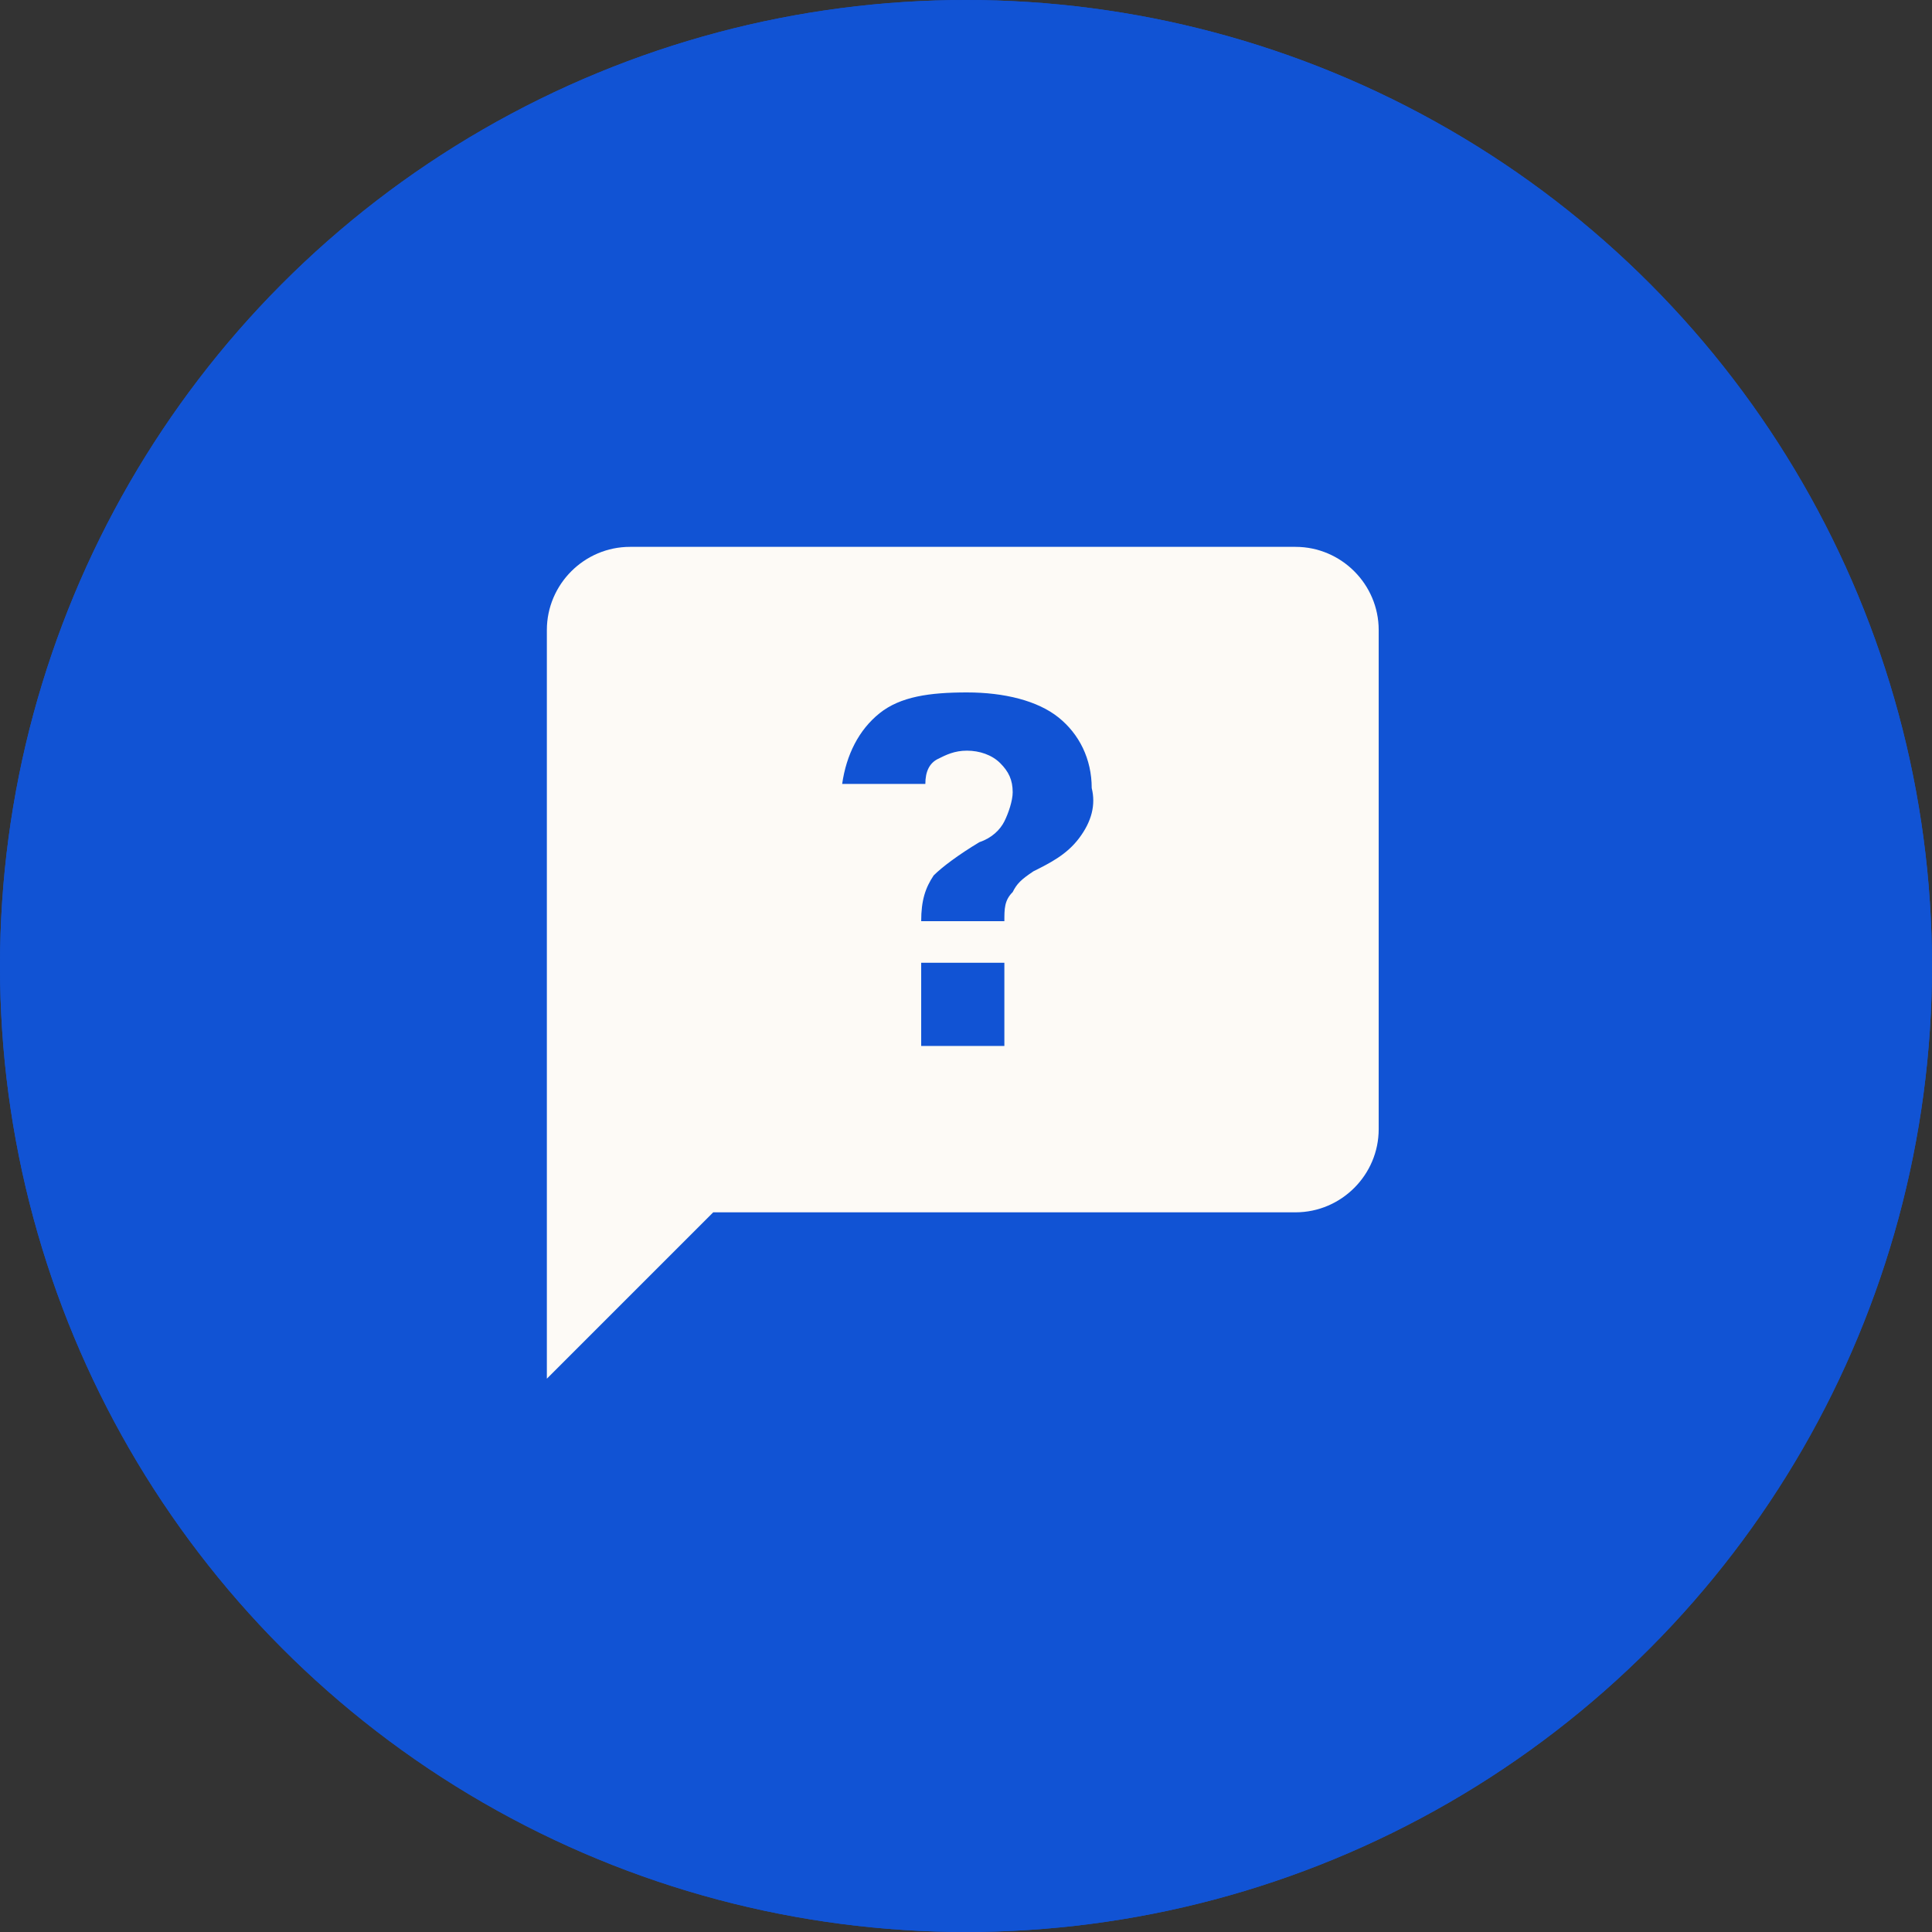
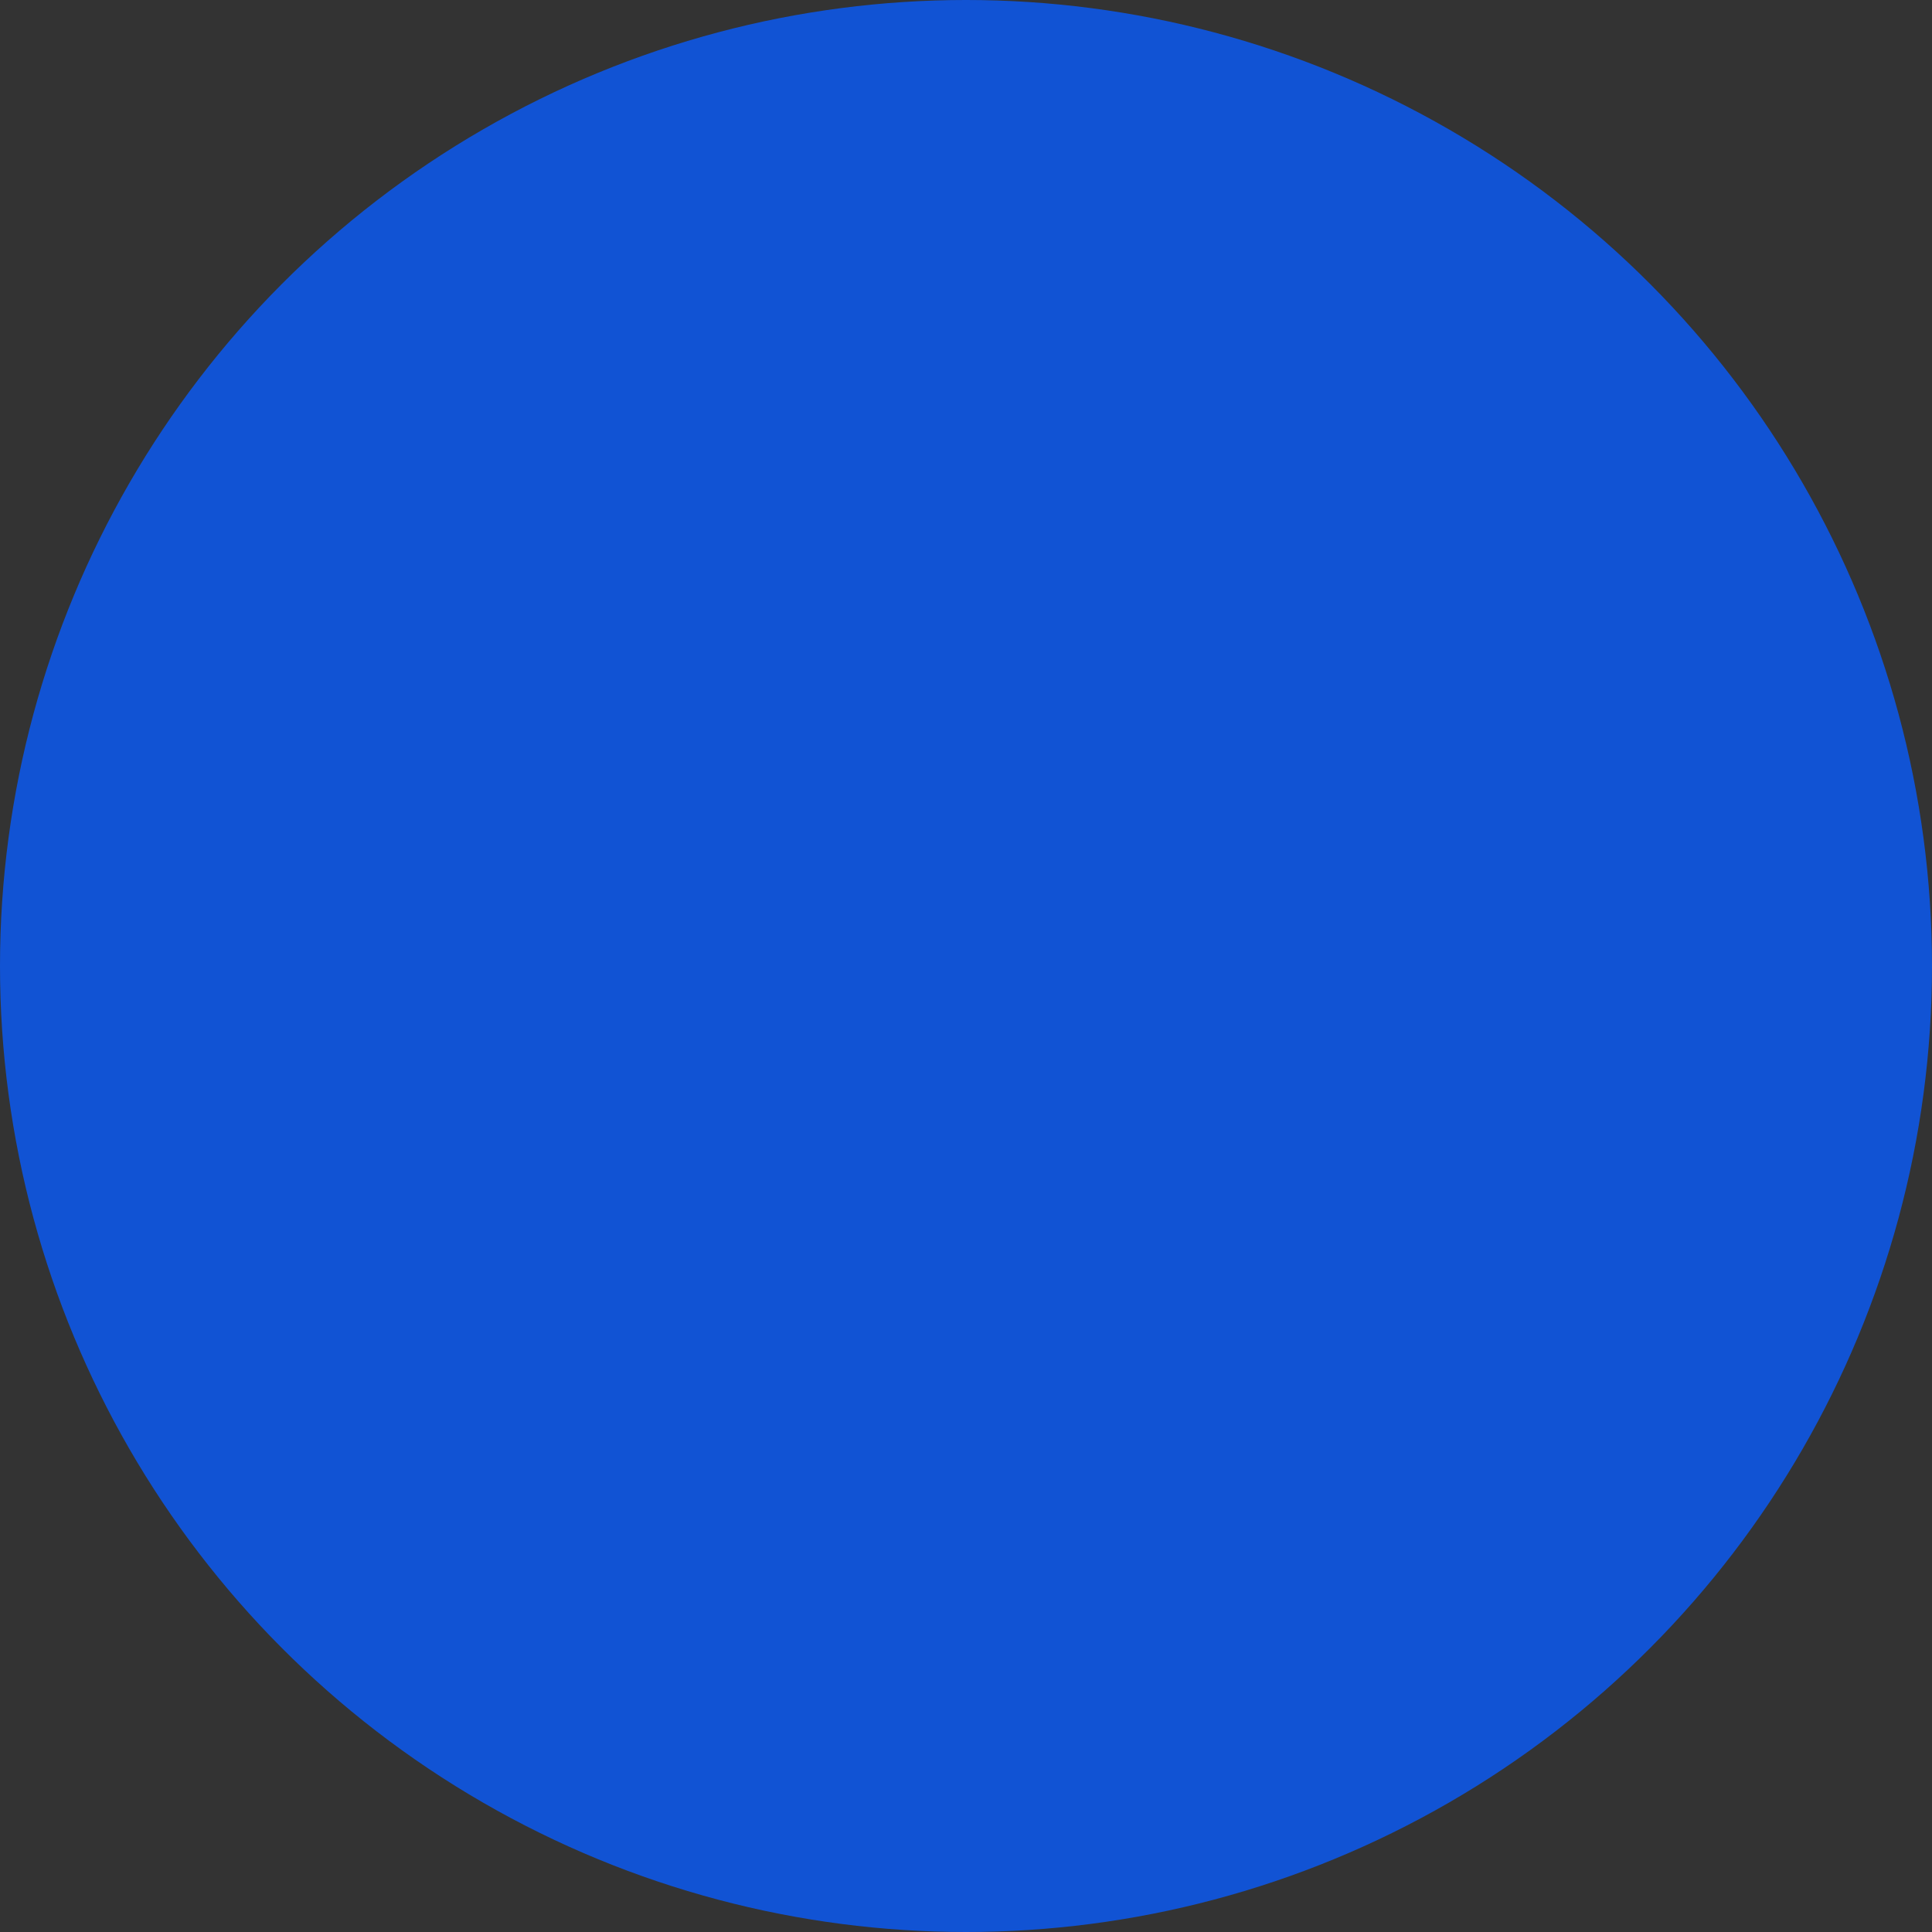
<svg xmlns="http://www.w3.org/2000/svg" width="300" height="300" viewBox="0 0 300 300" fill="none">
  <rect x="0" y="0" width="300" height="300" fill="#333333" stroke="none" />
  <circle cx="150" cy="150" r="150" fill="#1153D4" />
-   <circle cx="150" cy="150" r="150" fill="#1153D4" />
-   <path d="M201.166 84.916H97.833C90.729 84.916 84.916 90.728 84.916 97.833V214.083L110.75 188.249H201.166C208.271 188.249 214.083 182.437 214.083 175.333V97.833C214.083 90.728 208.271 84.916 201.166 84.916ZM155.958 162.416H143.042V149.499H155.958V162.416ZM167.583 130.124C165.646 132.708 163.062 133.999 160.479 135.291C158.541 136.583 157.896 137.229 157.25 138.52C155.958 139.812 155.958 141.104 155.958 143.041H143.042C143.042 139.812 143.687 137.874 144.979 135.937C146.271 134.645 148.854 132.708 152.083 130.77C154.021 130.124 155.312 128.833 155.958 127.541C156.604 126.249 157.25 124.312 157.25 123.02C157.25 121.083 156.604 119.791 155.312 118.499C154.021 117.208 152.083 116.562 150.146 116.562C148.208 116.562 146.916 117.208 145.625 117.854C144.333 118.499 143.687 119.791 143.687 121.729H130.771C131.417 117.208 133.354 113.333 136.583 110.749C139.812 108.166 144.333 107.52 150.146 107.52C155.958 107.52 161.125 108.812 164.354 111.395C167.583 113.979 169.521 117.854 169.521 122.374C170.167 124.958 169.521 127.541 167.583 130.124V130.124Z" fill="#FDFAF6" />
</svg>